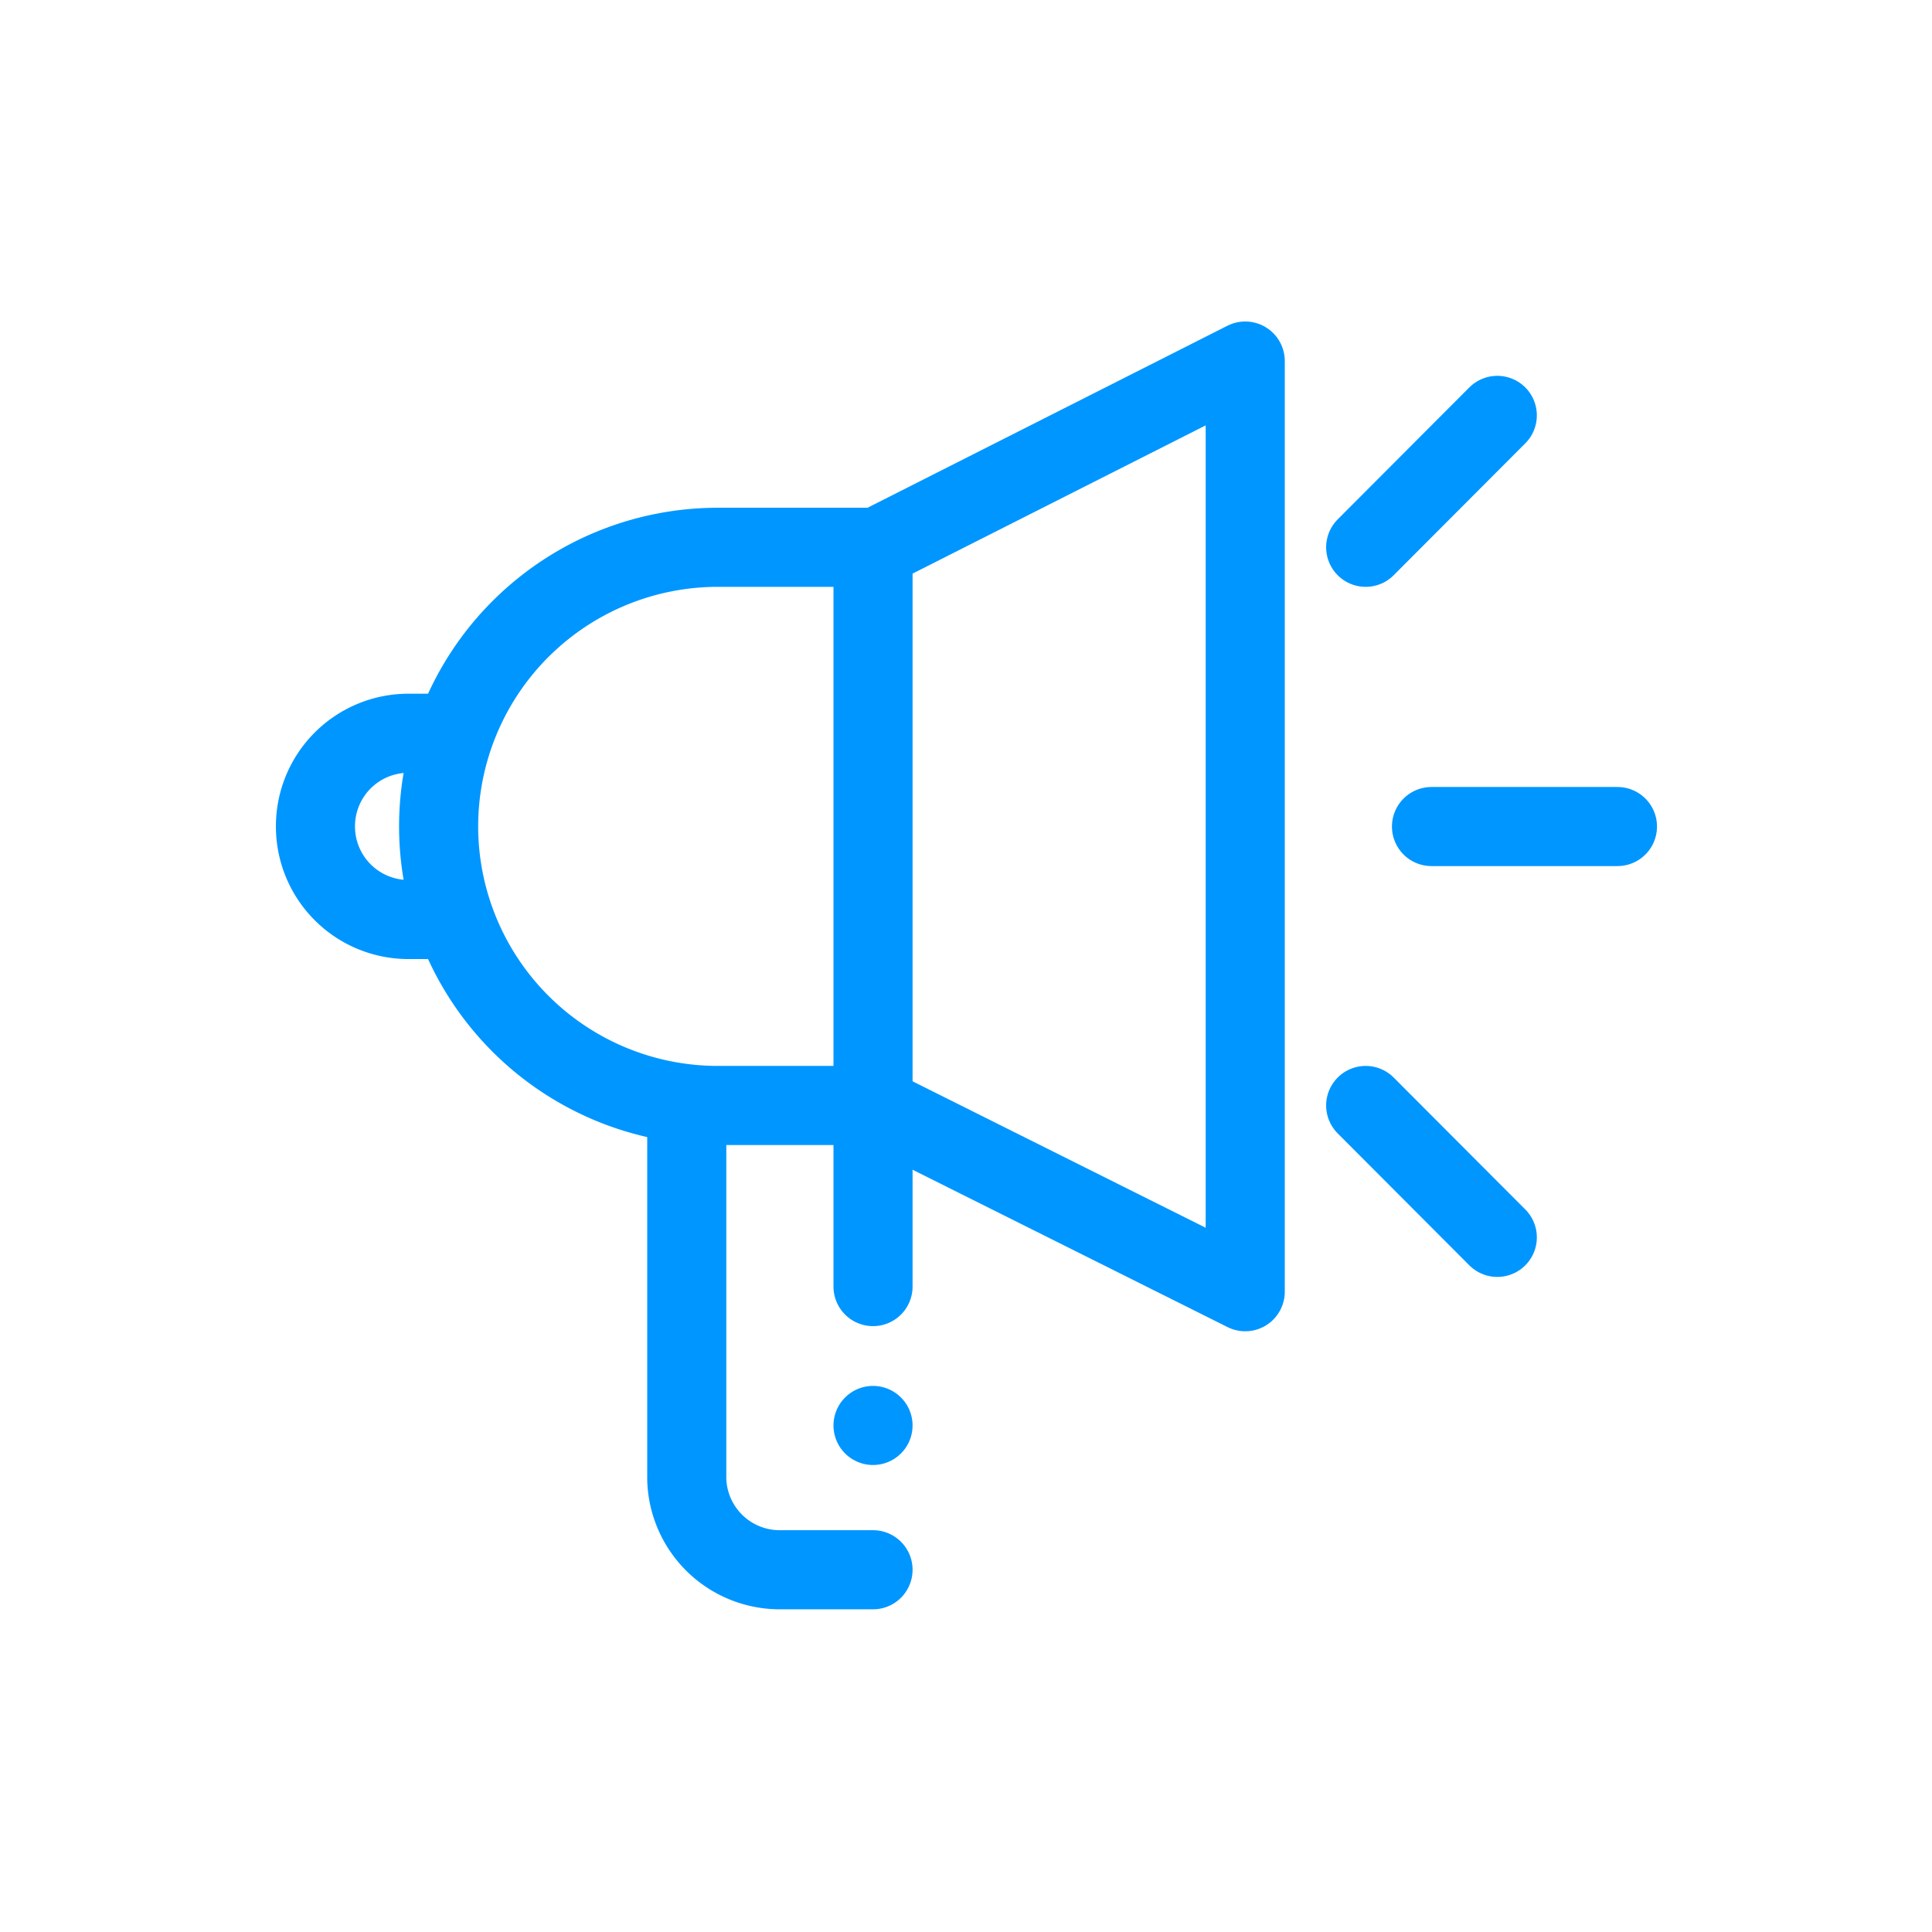
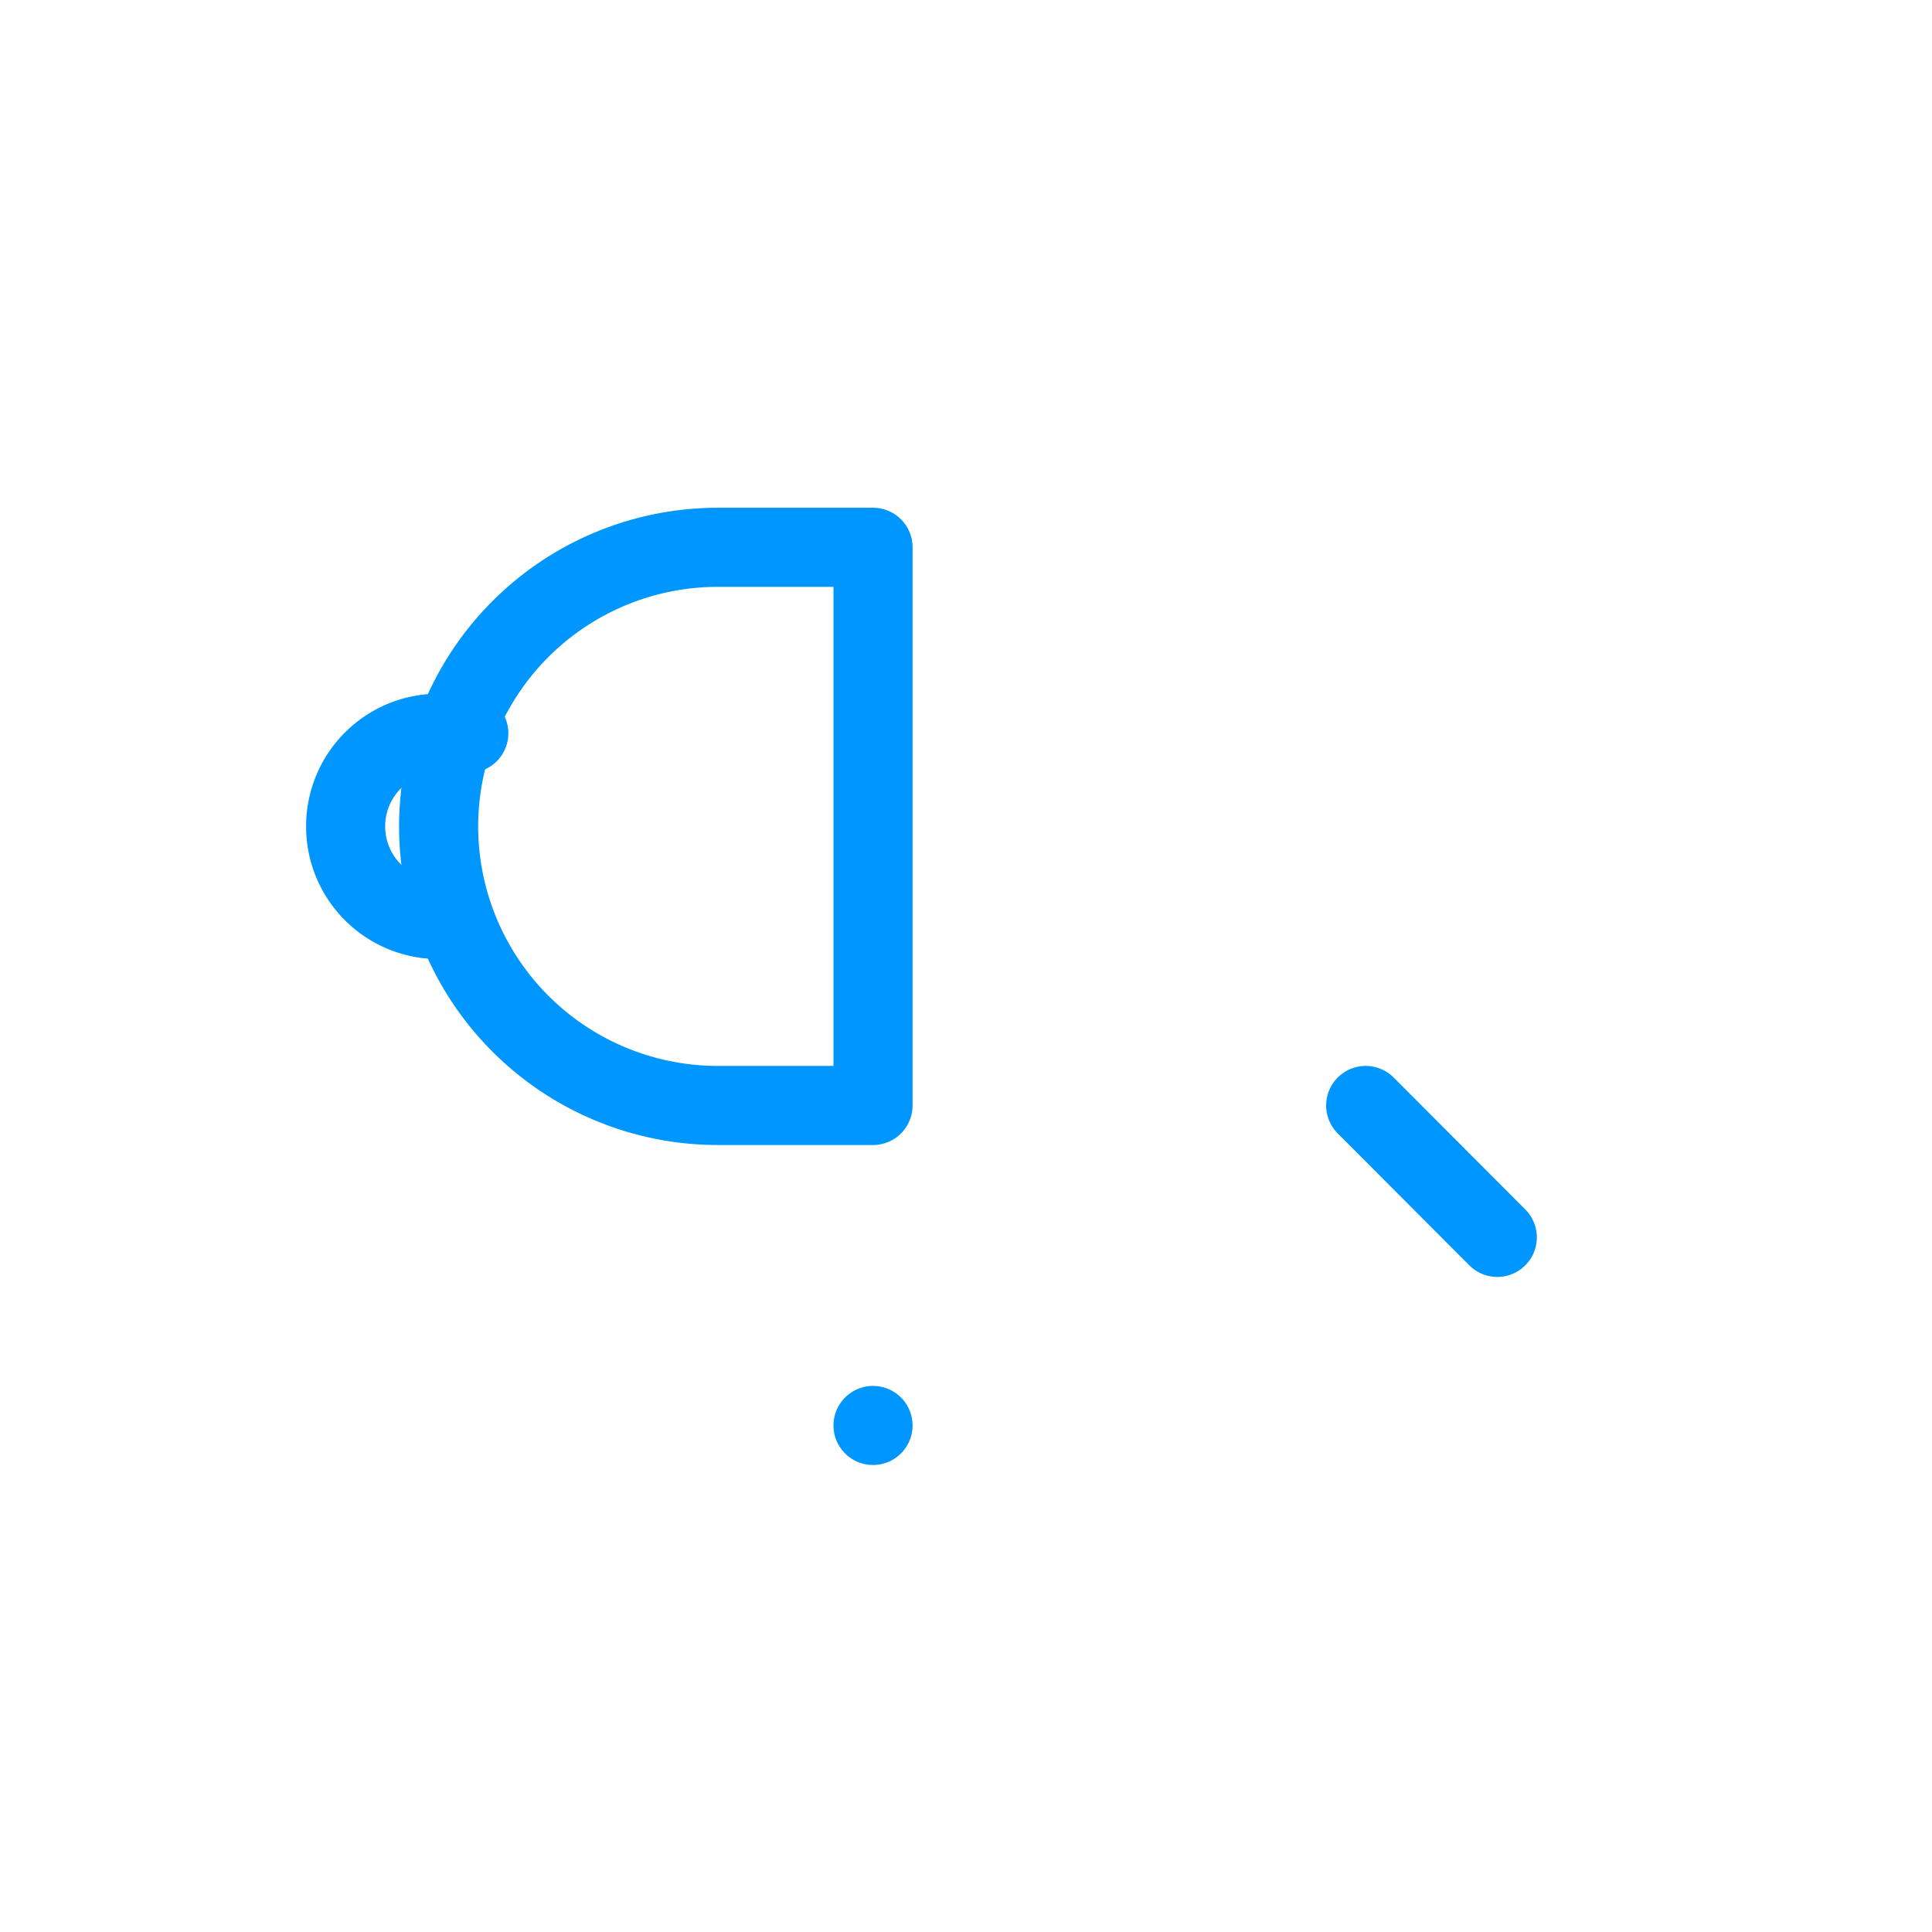
<svg xmlns="http://www.w3.org/2000/svg" id="Layer_1" data-name="Layer 1" viewBox="0 0 64 64">
  <defs>
    <style>.cls-1{fill:none;stroke:#0096ff;stroke-linecap:round;stroke-linejoin:round;stroke-width:2.62px;}</style>
  </defs>
  <title>gestao_de_produtores</title>
-   <line class="cls-1" x1="28.92" y1="42.62" x2="28.92" y2="36.62" />
-   <path class="cls-1" d="M22.75,36.62V49A3.08,3.08,0,0,0,25.83,52h3.09" />
  <line class="cls-1" x1="28.92" y1="47.22" x2="28.92" y2="47.22" />
  <path class="cls-1" d="M28.92,36.62H23.78a9.25,9.25,0,0,1-9.25-9.24h0a9.25,9.25,0,0,1,9.25-9.25h5.14V36.62" />
-   <path class="cls-1" d="M14.53,30.46h-1a3.08,3.08,0,0,1-3.08-3.08h0a3.08,3.08,0,0,1,3.08-3.09h1" />
-   <polyline class="cls-1" points="28.92 36.63 41.25 42.79 41.25 11.96 29.05 18.13" />
-   <line class="cls-1" x1="47.42" y1="27.38" x2="53.58" y2="27.38" />
-   <line class="cls-1" x1="45.24" y1="18.13" x2="49.6" y2="13.76" />
+   <path class="cls-1" d="M14.53,30.46a3.08,3.08,0,0,1-3.08-3.08h0a3.08,3.08,0,0,1,3.08-3.09h1" />
  <line class="cls-1" x1="45.24" y1="36.62" x2="49.6" y2="40.99" />
</svg>